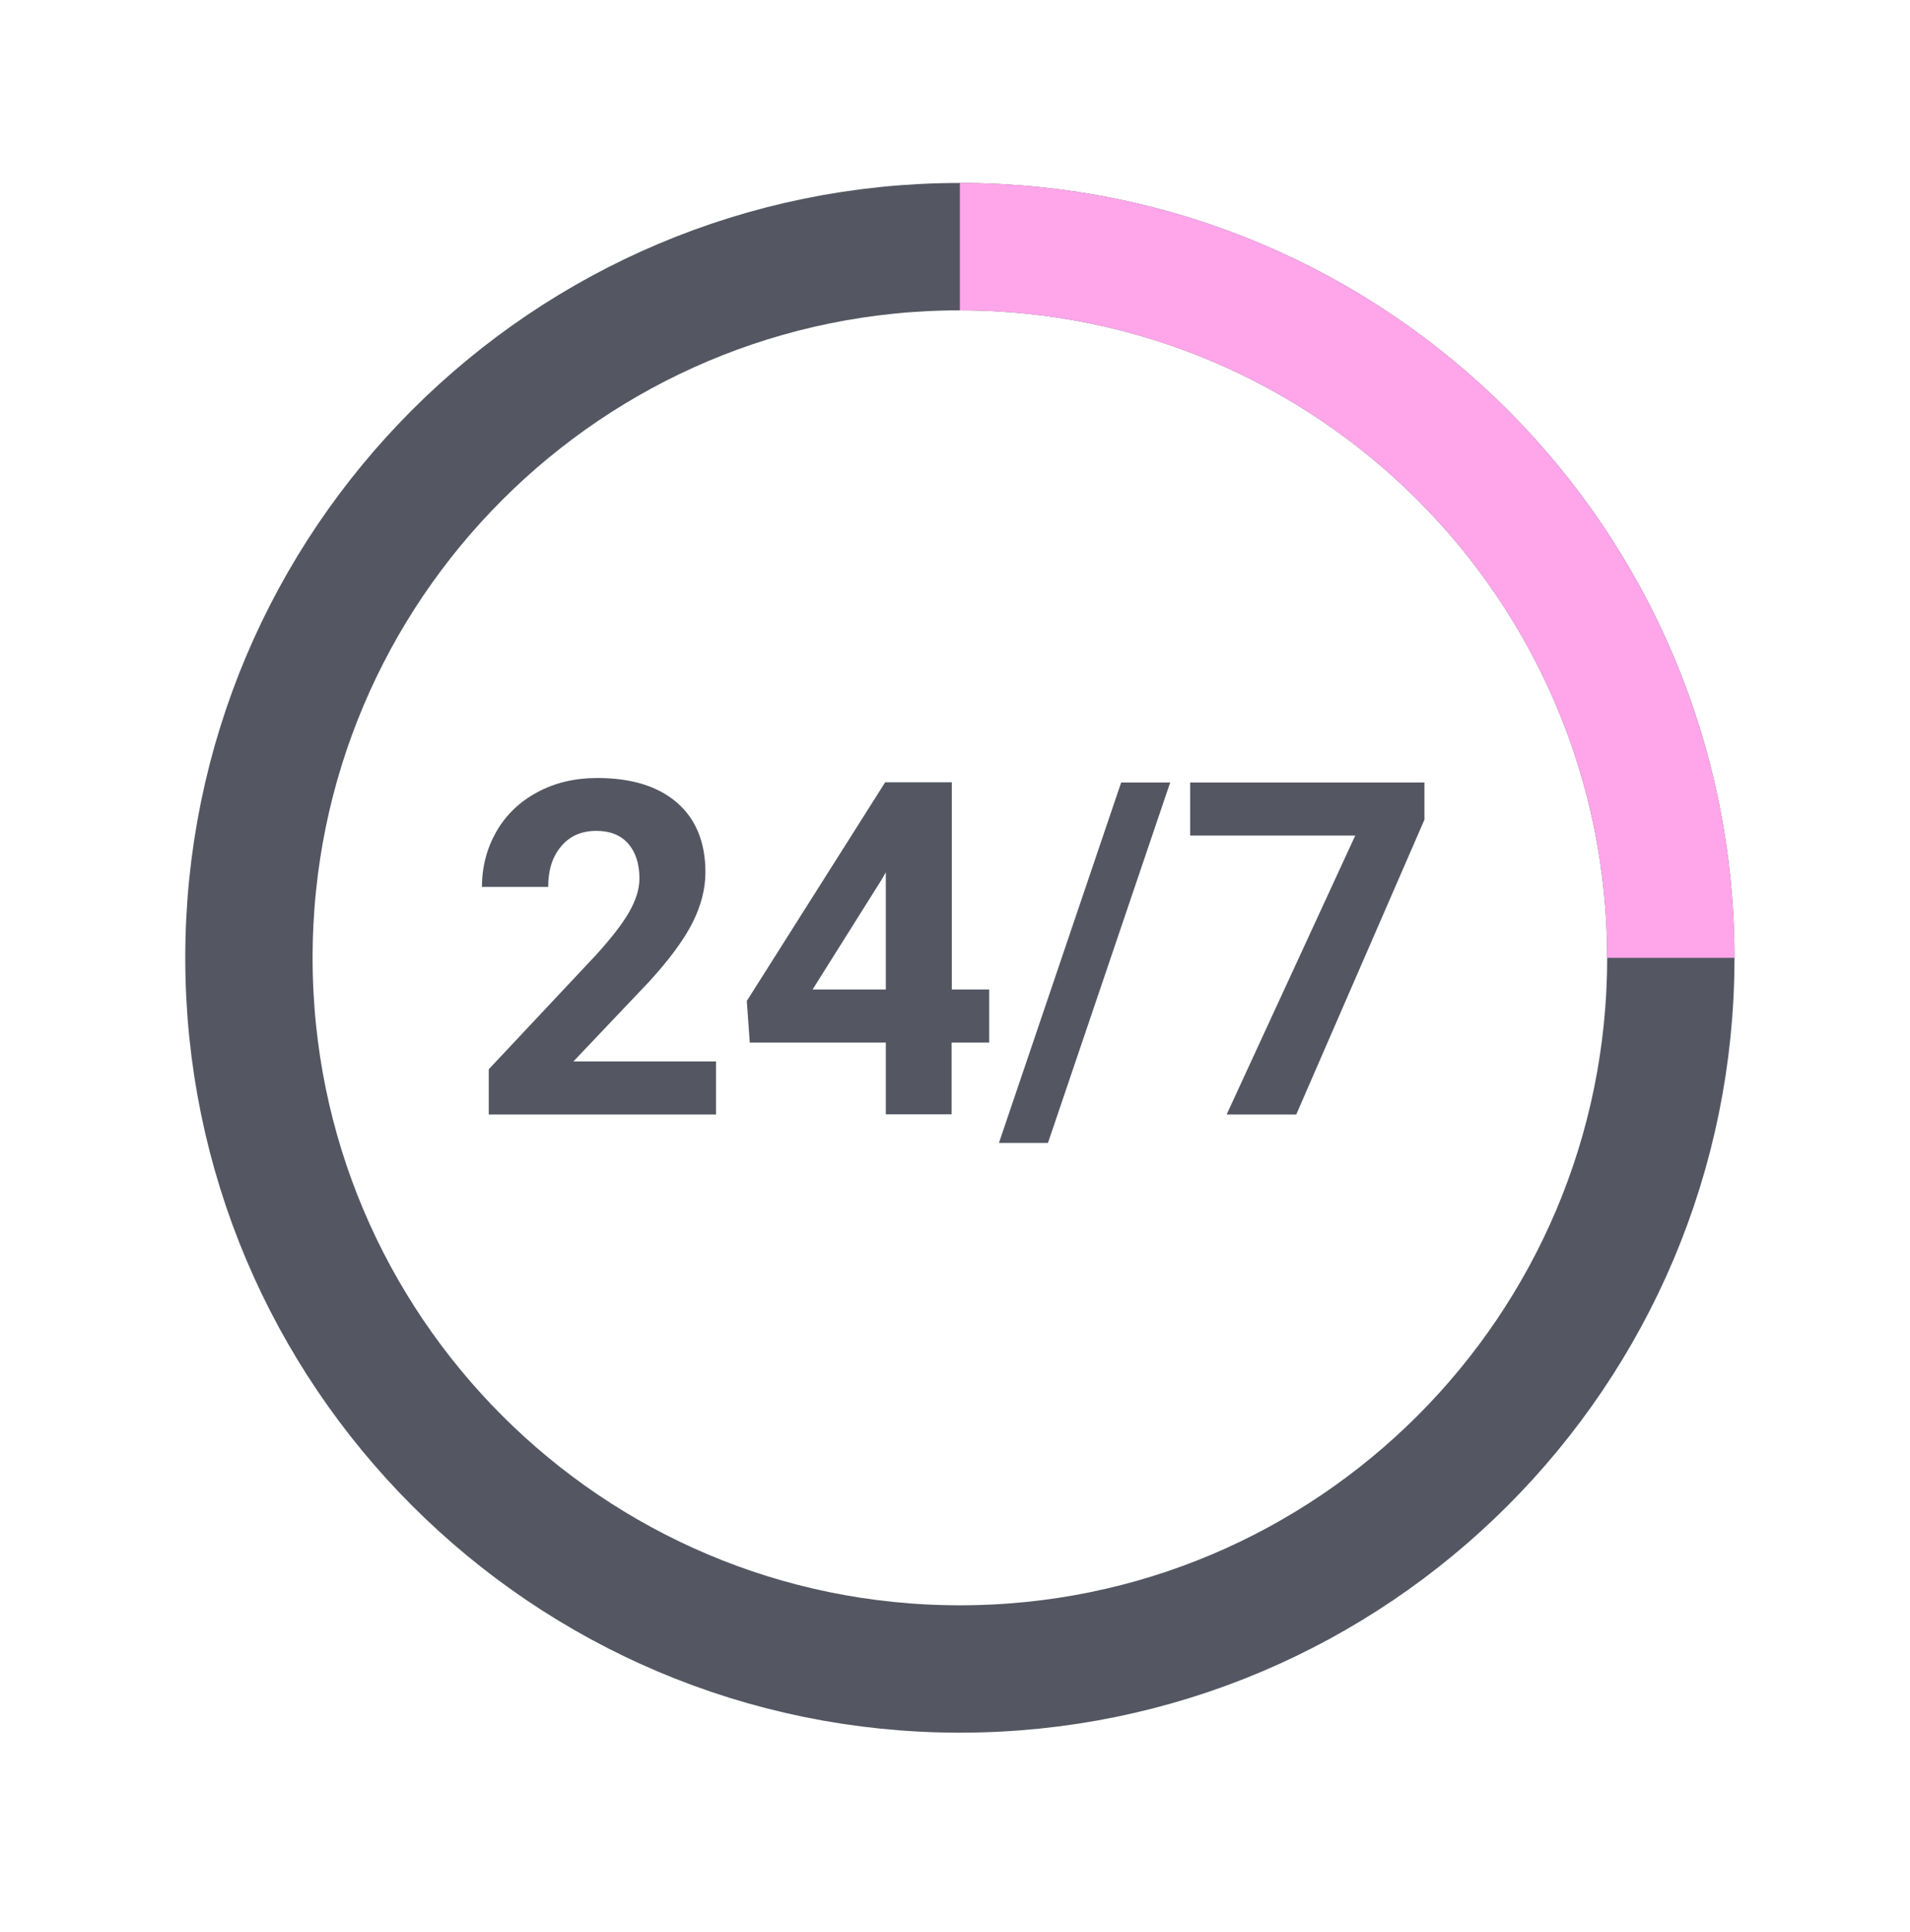
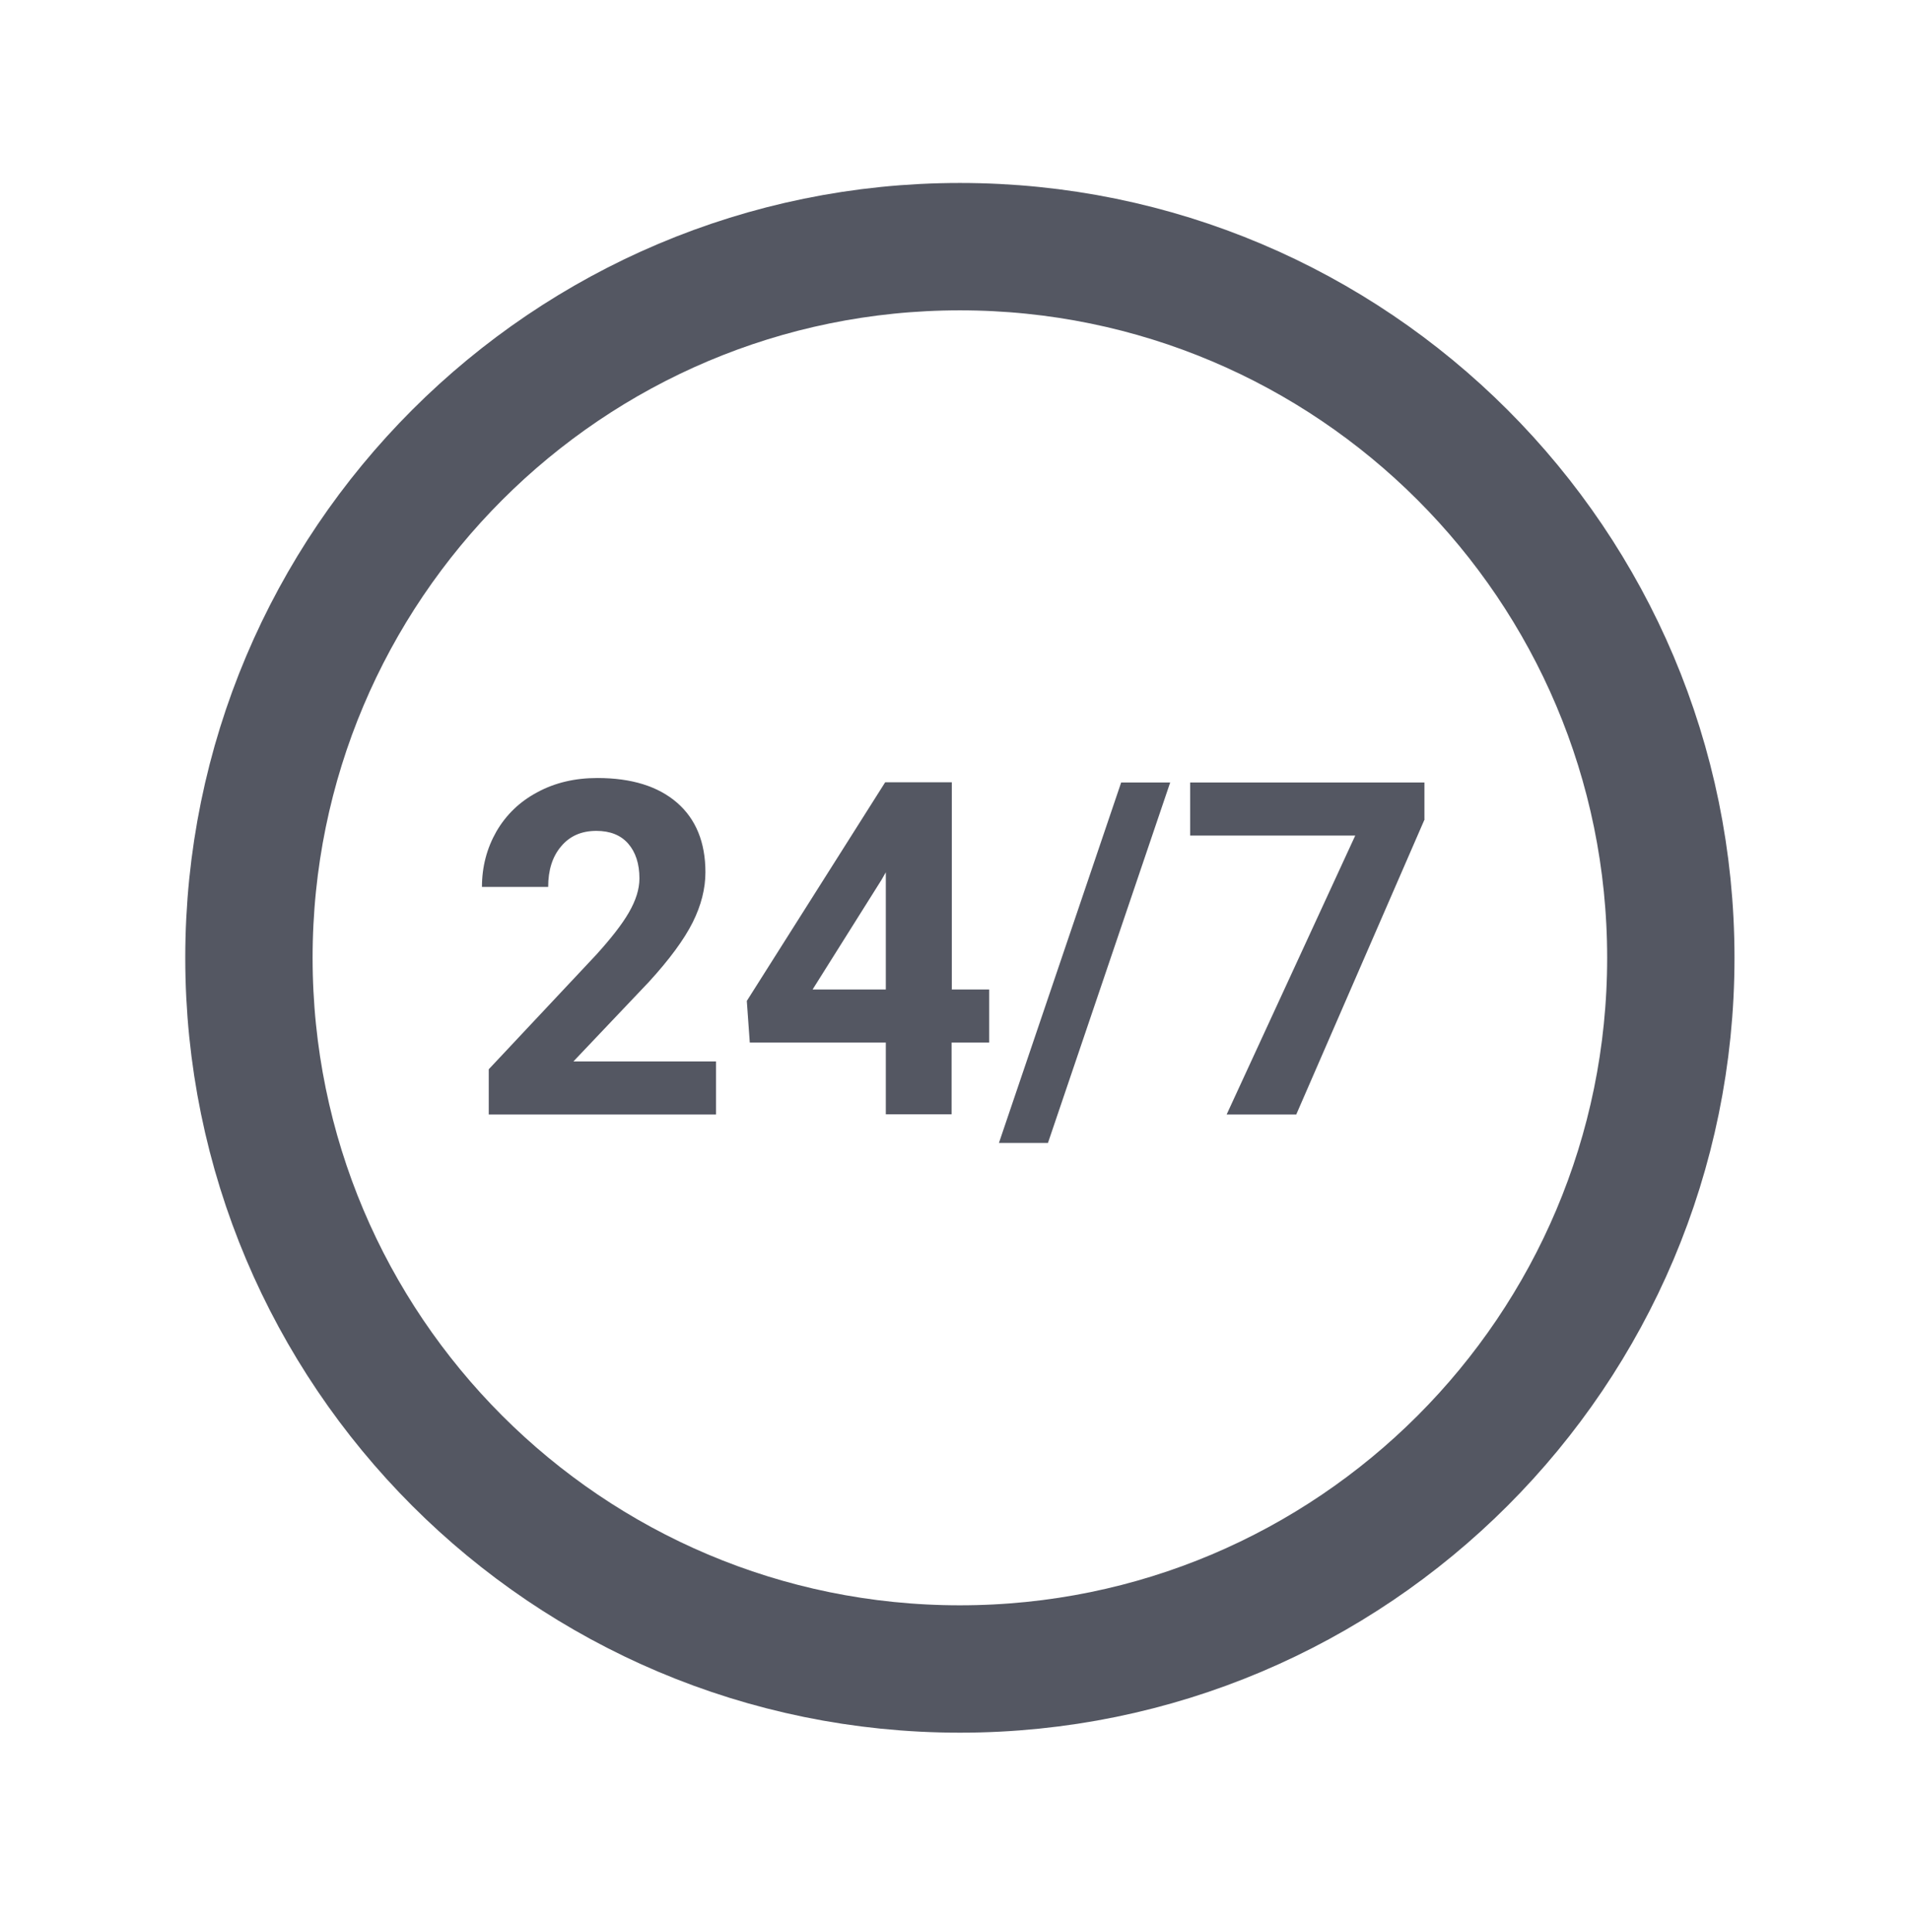
<svg xmlns="http://www.w3.org/2000/svg" width="90" height="91" viewBox="0 0 90 91" fill="none">
  <path d="M45.23 78.619C63.731 78.619 78.73 63.621 78.73 45.119C78.73 26.618 63.731 11.619 45.23 11.619C26.728 11.619 11.73 26.618 11.73 45.119C11.73 63.621 26.728 78.619 45.23 78.619Z" stroke="#545762" stroke-width="6" stroke-miterlimit="10" />
-   <path d="M45.23 11.619C63.73 11.619 78.73 26.619 78.73 45.119" stroke="#FFA6EA" stroke-width="6" stroke-miterlimit="10" />
  <path d="M33.75 52.499H23.03V50.369L28.09 44.979C28.78 44.219 29.3 43.559 29.63 42.989C29.96 42.419 30.13 41.889 30.13 41.379C30.13 40.689 29.95 40.139 29.6 39.739C29.25 39.339 28.75 39.139 28.1 39.139C27.4 39.139 26.85 39.379 26.44 39.869C26.03 40.349 25.83 40.989 25.83 41.779H22.71C22.71 40.829 22.94 39.959 23.39 39.169C23.85 38.379 24.49 37.759 25.32 37.319C26.15 36.869 27.09 36.649 28.15 36.649C29.76 36.649 31.01 37.039 31.9 37.809C32.79 38.579 33.24 39.679 33.24 41.089C33.24 41.859 33.04 42.649 32.64 43.449C32.24 44.249 31.55 45.189 30.58 46.249L27.02 49.999H33.74V52.499H33.75Z" fill="#545762" />
  <path d="M44.84 46.61H46.61V49.11H44.84V52.49H41.74V49.11H35.33L35.19 47.15L41.71 36.85H44.85V46.6L44.84 46.61ZM38.28 46.61H41.74V41.09L41.54 41.44L38.29 46.61H38.28Z" fill="#545762" />
  <path d="M49.38 53.839H47.07L52.83 36.859H55.14L49.38 53.839Z" fill="#545762" />
  <path d="M67.13 38.589L61.08 52.499H57.8L63.86 39.359H56.08V36.859H67.12V38.589H67.13Z" fill="#545762" />
</svg>